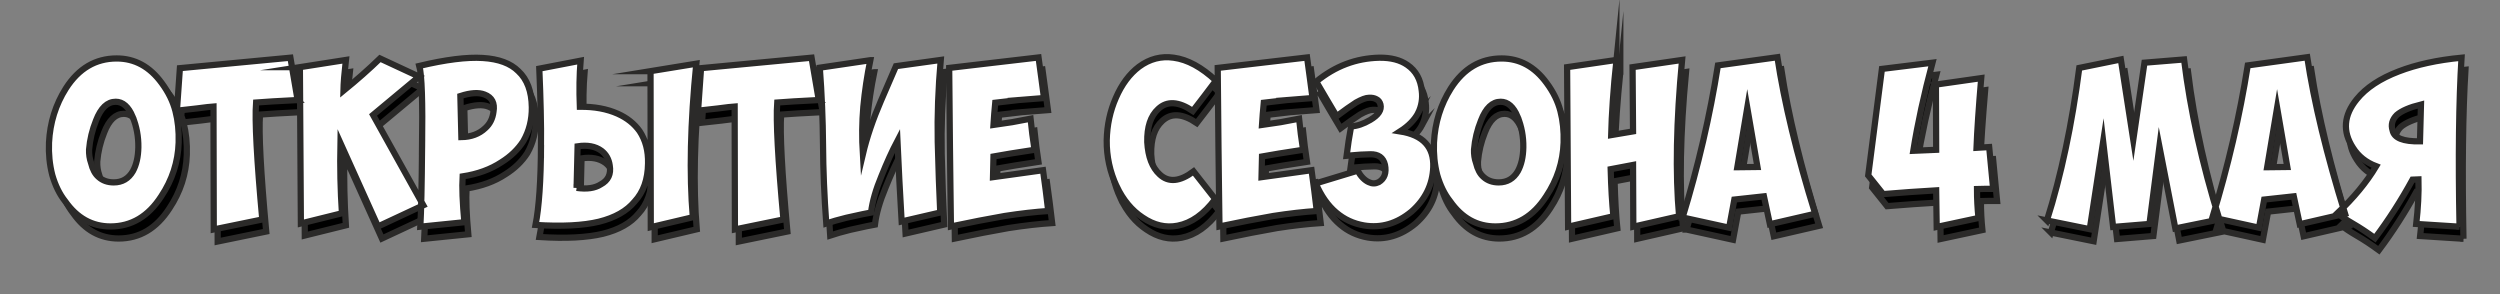
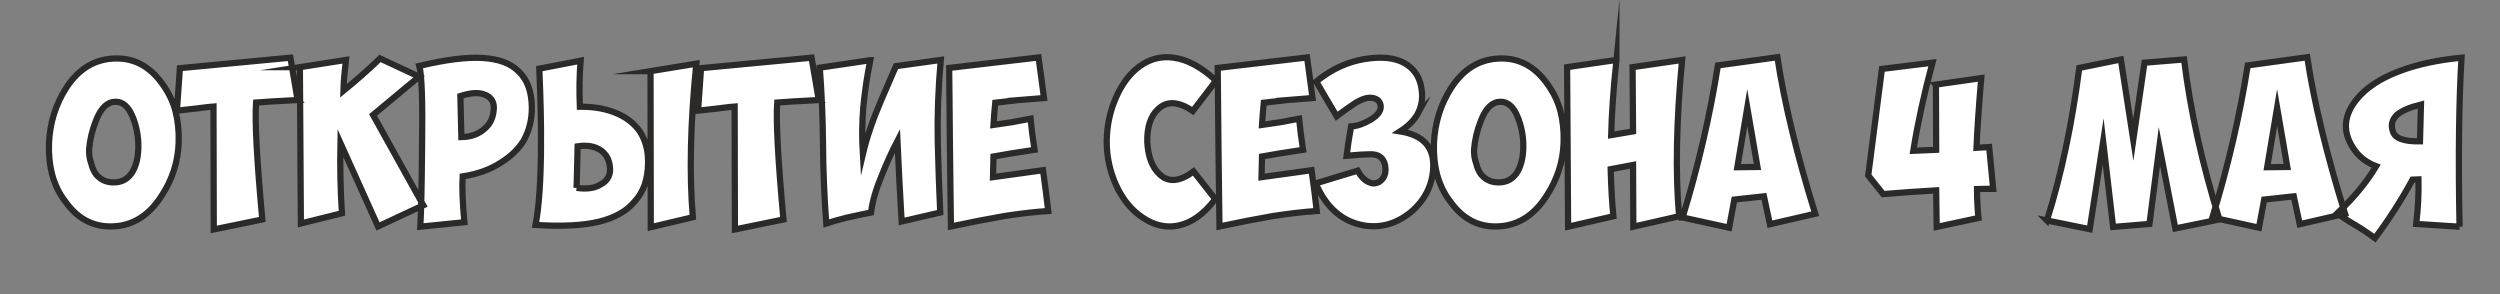
<svg xmlns="http://www.w3.org/2000/svg" xml:space="preserve" width="34mm" height="4mm" version="1.1" style="shape-rendering:geometricPrecision; text-rendering:geometricPrecision; image-rendering:optimizeQuality; fill-rule:evenodd; clip-rule:evenodd" viewBox="0 0 3400 400">
  <rect x="0" y="0" width="3400" height="400" fill="#808080" stroke="none" />
  <defs>
    <style type="text/css"> .str0 {stroke:#2B2A29;stroke-width:8.47;stroke-miterlimit:22.926} .fil0 {fill:black;fill-rule:nonzero} .fil1 {fill:white;fill-rule:nonzero} </style>
  </defs>
  <g id="Слой_x0020_1">
-     <path class="fil0 str0" d="M100.76 136.53c17.38,-27.1 40.37,-40.63 69.04,-40.63 24.6,0 45.03,11.18 61.27,33.51 9.02,12.18 15.22,24.83 18.59,37.92 3.41,13.09 4.88,27.39 4.4,42.97 -0.88,26.4 -8.8,50.78 -23.69,73.11 -17.6,27.28 -40.59,40.96 -69.04,40.96 -25.04,0 -45.58,-11.4 -61.6,-34.21 -7.66,-9.68 -13.53,-21.63 -17.6,-35.86 -3.59,-14.01 -5.06,-28.67 -4.4,-44 1.36,-27.06 9.02,-51.66 23.03,-73.77zm90.71 38.57c-5.65,-13.53 -13.31,-20.31 -23.03,-20.31 -11.29,0 -20.2,8.47 -26.73,25.37 -5.2,12.87 -8.36,26.07 -9.49,39.6 -0.22,6.56 0.69,12.65 2.71,18.3 2.05,8.58 5.43,14.88 10.16,18.95 5.42,4.95 12.32,7.45 20.64,7.45 11.51,0 20.2,-5.1 26.07,-15.22 4.73,-8.58 7.22,-19.43 7.44,-32.52 0.22,-14.41 -2.34,-28.31 -7.77,-41.62zm218.6 -22.66c-26.18,1.32 -44.99,2.46 -56.5,3.37 -1.8,24.61 0.99,77.63 8.47,159.06l-66 13.57 -0.37 -167.2c-3.37,0.22 -11.03,1.1 -22.99,2.68 -10.85,1.35 -19.76,2.38 -26.76,3.04l4.07 -57.86 150.29 -14.23 9.79 57.57zm3.09 -44.7l62.59 -9.82c-2.02,17.6 -3.16,31.6 -3.38,41.98 18.3,-14.89 34.87,-29.55 49.76,-44l53.13 24.71 -62.59 52.11 68.35 122.87 -61.6 28.78 -51.12 -113.41c-0.66,32.74 0,64.53 2.06,95.48l-55.85 13.86 -1.35 -212.56zm166.17 108.98c0.88,-61.82 -0.33,-98.71 -3.74,-110.66 35.9,-8.58 64.64,-12.18 86.31,-10.82 21.67,1.32 37.81,7.33 48.4,17.93 11.96,11.04 18.04,27.39 18.3,49.06 0.22,16.94 -3.63,32.27 -11.51,46.05 -7.23,11.26 -17.16,20.87 -29.81,28.75 -14.67,9.72 -32.27,16.13 -52.8,19.29 -0.88,14.44 -0.11,35.2 2.38,62.29l-59.91 6.09c1.13,-19.87 1.94,-55.84 2.38,-107.98zm53.46 -13.86c13.31,-0.22 24.16,-4.29 32.49,-12.18 6.34,-5.64 10.04,-13.09 11.18,-22.36 2.02,-11.74 -2.02,-19.51 -12.17,-23.36 -7.92,-3.15 -18.85,-2.46 -32.86,2.05l1.36 55.85zm108.31 10.81c0.22,-27.5 -0.55,-62.15 -2.34,-103.91l56.17 -10.82c-1.58,18.96 -1.91,39.82 -1.03,62.63 19.66,-0.22 36.78,2.93 51.45,9.46 12.65,5.65 22.58,13.53 29.81,23.69 8.1,12.21 11.95,26.87 11.51,44 -0.26,21.67 -6.34,38.94 -18.3,51.81 -10.59,12.83 -26.73,22 -48.4,27.39 -21.67,5.2 -50.41,6.67 -86.31,4.4 4.73,-24.13 7.22,-60.36 7.44,-108.65zm48.4 58.23c14.01,2.02 24.94,0.44 32.86,-4.73 10.15,-5.43 14.19,-14.01 12.17,-25.74 -1.14,-8.36 -4.84,-15 -11.18,-19.95 -8.33,-6.12 -19.18,-8.14 -32.49,-6.12l-1.36 56.54zm100.54 -158.73l0.33 212.19 57.2 -13.53c-4.95,-58.45 -3.37,-128.04 4.73,-208.82l-62.26 10.16zm228.8 39.27c-26.18,1.32 -44.99,2.46 -56.5,3.37 -1.8,24.61 0.99,77.63 8.47,159.06l-66 13.57 -0.37 -167.2c-3.37,0.22 -11.03,1.1 -22.99,2.68 -10.85,1.35 -19.76,2.38 -26.76,3.04l4.07 -57.86 150.29 -14.23 9.79 57.57zm70.08 -54.16c-4.29,20.98 -7.45,42.06 -9.46,63.29 -1.8,20.75 -2.02,42.31 -0.7,64.64 5.43,-23.02 13.68,-47.26 24.71,-72.78 10.64,-24.6 17.38,-40.26 20.32,-47.04l60.94 -8.47c-3.41,38.39 -4.77,75.49 -4.07,111.35 0.91,35.9 2.01,67.95 3.37,96.14l-52.47 12.18c-2.24,-37.92 -4.14,-74.47 -5.72,-109.67 -7.22,13.78 -14.45,29.7 -21.67,47.74 -7.66,18.26 -12.43,34.87 -14.23,49.75 -4.07,0.66 -15.21,3.05 -33.51,7.12 -10.82,2.71 -19.95,5.28 -27.39,7.77 -2.71,-36.78 -4.18,-72.42 -4.4,-106.96 -0.26,-34.5 -1.72,-69.48 -4.4,-104.9l68.68 -10.16zm201.74 54.16c-11.07,1.32 -21.67,2.57 -31.83,3.7 -0.69,7.01 -1.13,12.07 -1.35,15.22l-1.03 14.92 25.41 -3.74 25.04 -4.73 2.35 20.98 3.04 21.34c-16.68,2.71 -27.5,4.4 -32.48,5.06 -8.8,1.57 -16.58,2.93 -23.36,4.07l-0.66 28.08 34.17 -4.73 33.85 -4.73 3.74 27.76 3.37 27.72c-17.6,1.14 -37.33,3.41 -59.22,6.78 -22.11,3.85 -46.49,8.58 -73.11,14.23 -0.22,-12.21 -0.48,-30.03 -0.7,-53.5l-0.66 -54.48c-0.44,-47.38 -0.8,-83.27 -1.02,-107.62l60.57 -7.11 60.94 -7.12 3.74 27.43 3.7 27.76c-12.17,0.88 -23.68,1.79 -34.5,2.71zm133.32 117.44c-9.24,-19.87 -13.75,-40.73 -13.53,-62.62 0.44,-20.76 4.62,-40.04 12.5,-57.9 7.92,-18.26 18.41,-32.38 31.5,-42.28 14.45,-10.63 30.1,-14.66 47.04,-12.21 18.74,2.5 37.92,12.87 57.53,31.17l-15.58 20.64 -15.88 20.65c-19.43,-13.09 -35.09,-14.01 -47.04,-2.72 -10.41,9.46 -15.36,24.5 -14.92,45.03 1.13,20.06 6.78,34.72 16.94,44 11.95,11.26 27.31,9.9 46.01,-4.07l29.45 37.55c-15.33,20.53 -32.38,32.63 -51.08,36.22 -16.28,3.16 -32.16,-0.55 -47.74,-11.18 -14.67,-9.68 -26.4,-23.8 -35.2,-42.28zm231.88 -117.44c-11.07,1.32 -21.67,2.57 -31.83,3.7 -0.69,7.01 -1.13,12.07 -1.35,15.22l-1.03 14.92 25.41 -3.74 25.04 -4.73 2.35 20.98 3.04 21.34c-16.68,2.71 -27.5,4.4 -32.48,5.06 -8.8,1.57 -16.58,2.93 -23.36,4.07l-0.66 28.08 34.17 -4.73 33.85 -4.73 3.74 27.76 3.37 27.72c-17.6,1.14 -37.33,3.41 -59.22,6.78 -22.11,3.85 -46.49,8.58 -73.11,14.23 -0.22,-12.21 -0.48,-30.03 -0.7,-53.5l-0.66 -54.48c-0.44,-47.38 -0.8,-83.27 -1.02,-107.62l60.57 -7.11 60.94 -7.12 3.74 27.43 3.7 27.76c-12.17,0.88 -23.68,1.79 -34.5,2.71zm178.01 17.93c-4.98,9.24 -13.09,17.49 -24.38,24.71 31.13,4.95 46.13,21.2 45.03,48.73 -0.92,23.69 -10.75,43.78 -29.45,60.25 -19.87,16.46 -41.43,22.77 -64.64,18.95 -14.45,-2.49 -27.1,-8.36 -37.91,-17.6 -11.3,-9.49 -20.54,-22.69 -27.76,-39.6l56.87 -17.27c4.51,7.89 9.57,13.09 15.22,15.59 4.51,2.23 9.02,2.23 13.53,0 7.92,-4.77 10.7,-12.65 8.47,-23.69 -2.28,-9.72 -8.91,-14.45 -19.99,-14.23 -6.74,0 -17.49,0.66 -32.15,2.02l2.71 -19.95 3.41 -19.98c8.1,-0.44 16.79,-3.37 26.03,-8.8 11.08,-6.53 15.7,-13.53 13.9,-20.97 -0.92,-3.41 -2.71,-5.76 -5.43,-7.12 -2.71,-1.57 -6.08,-2.27 -10.15,-2.05 -4.07,0 -9.94,2.16 -17.6,6.45 -7.01,4.51 -15.81,10.71 -26.4,18.63l-13.86 -23.36 -13.9 -23.72c25.52,-20.97 54.05,-31.79 85.65,-32.49 15.77,-0.22 28.53,3.05 38.25,9.83 11.51,7.88 18.04,19.62 19.61,35.2 1.36,10.6 -0.33,20.75 -5.06,30.47zm44.67 -33.84c17.38,-27.1 40.37,-40.63 69.04,-40.63 24.6,0 45.03,11.18 61.27,33.51 9.02,12.18 15.22,24.83 18.59,37.92 3.41,13.09 4.88,27.39 4.4,42.97 -0.88,26.4 -8.8,50.78 -23.69,73.11 -17.6,27.28 -40.59,40.96 -69.04,40.96 -25.04,0 -45.58,-11.4 -61.6,-34.21 -7.66,-9.68 -13.53,-21.63 -17.6,-35.86 -3.59,-14.01 -5.06,-28.67 -4.4,-44 1.36,-27.06 9.02,-51.66 23.03,-73.77zm90.71 38.57c-5.65,-13.53 -13.31,-20.31 -23.03,-20.31 -11.29,0 -20.2,8.47 -26.73,25.37 -5.2,12.87 -8.36,26.07 -9.49,39.6 -0.22,6.56 0.69,12.65 2.71,18.3 2.05,8.58 5.43,14.88 10.16,18.95 5.42,4.95 12.32,7.45 20.64,7.45 11.51,0 20.2,-5.1 26.07,-15.22 4.73,-8.58 7.22,-19.43 7.44,-32.52 0.22,-14.41 -2.34,-28.31 -7.77,-41.62zm134.35 -77.18c-4.07,39.71 -6.42,73.81 -7.12,102.22l29.78 -5.06 -0.66 -87.34 67.35 -9.82c-7.88,83.49 -9.24,154.36 -4.07,212.55l-62.26 14.23 -0.36 -83.93c-6.75,1.36 -16.91,3.26 -30.44,5.76 0.66,25.04 1.91,46.34 3.71,63.94l-61.6 14.23 -1.36 -216.96 67.03 -9.82zm90.01 214.24c21.19,-69.26 37.22,-138.2 48.07,-206.8l80.89 -11.15c9.24,61.38 26.4,132.33 51.44,212.89l-61.6 14.23 -8.14 -37.92 -40.26 4.4 -7.11 38.25 -63.29 -13.9zm101.86 -68.68l-13.86 -80.55 -13.53 80.88 27.39 -0.33zm242.7 -112.05l61.6 -8.8c-3.37,40.19 -5.54,71.76 -6.42,94.78l17.24 -1.02 5.42 56.87c-2.71,0 -6.63,0 -11.84,0 -4.29,0.22 -7.66,0.33 -10.16,0.33 0,13.31 0.7,26.4 2.02,39.27l-56.83 12.17 -0.7 -49.76c-23.47,1.36 -47.48,3.05 -72.09,5.1l-20.31 -25.41 18.63 -144.83 68.71 -8.47c-11.51,43.08 -20.2,83.05 -26.07,119.82l31.13 -1.35 -0.33 -88.7zm150.96 184.8c19.4,-61.38 34.06,-130.53 44,-207.46l56.54 -11.51 16.9 109.3 15.22 -104.9 53.83 -4.4c8.36,68.6 24.38,141.13 48.07,217.61l-59.92 12.21 -21.67 -111.35 -13.53 105.23 -49.42 4.07 -13.53 -116.09 -18.26 119.13 -58.23 -11.84zm225.06 -4.07c21.19,-69.26 37.22,-138.2 48.07,-206.8l80.89 -11.15c9.24,61.38 26.4,132.33 51.44,212.89l-61.6 14.23 -8.14 -37.92 -40.26 4.4 -7.11 38.25 -63.29 -13.9zm101.86 -68.68l-13.86 -80.55 -13.53 80.88 27.39 -0.33zm181.79 -84.95c-15.36,3.81 -26.29,8.58 -32.85,14.19 -6.31,6.34 -8.21,13.31 -5.76,21.01 2.06,10.37 14.45,15.32 37.26,14.88l1.35 -50.08zm52.44 166.17l-58.89 -3.74c2.49,-21.63 3.52,-41.84 3.04,-60.57l-8.1 0.33c-15.58,28.45 -32.6,54.96 -51.11,79.56 -10.82,-7.92 -20.76,-14.44 -29.78,-19.65 -9.27,-5.43 -16.39,-10.16 -21.34,-14.19 22.11,-20.79 39.71,-42.09 52.8,-63.98 -13.75,-5.21 -24.23,-13.53 -31.46,-25.05 -14.44,-22.11 -12.76,-44.11 5.06,-66 12.65,-15.58 31.72,-28.19 57.2,-37.91 23.91,-9.24 52.36,-15.47 85.29,-18.63 -3.59,58.89 -4.51,135.52 -2.71,229.83z" />
    <path class="fil1 str0" d="M89.68 120.13c17.38,-27.1 40.37,-40.63 69.04,-40.63 24.6,0 45.03,11.18 61.27,33.51 9.02,12.18 15.22,24.83 18.59,37.92 3.41,13.09 4.88,27.39 4.4,42.97 -0.88,26.4 -8.8,50.78 -23.69,73.11 -17.6,27.28 -40.59,40.96 -69.04,40.96 -25.04,0 -45.58,-11.4 -61.6,-34.21 -7.66,-9.68 -13.53,-21.63 -17.6,-35.86 -3.59,-14.01 -5.06,-28.67 -4.4,-44 1.36,-27.06 9.02,-51.66 23.03,-73.77zm90.71 38.57c-5.65,-13.53 -13.31,-20.31 -23.03,-20.31 -11.29,0 -20.2,8.47 -26.73,25.37 -5.2,12.87 -8.36,26.07 -9.49,39.6 -0.22,6.56 0.69,12.65 2.71,18.3 2.05,8.58 5.43,14.88 10.16,18.95 5.42,4.95 12.32,7.45 20.64,7.45 11.51,0 20.2,-5.1 26.07,-15.22 4.73,-8.58 7.22,-19.43 7.44,-32.52 0.22,-14.41 -2.34,-28.31 -7.77,-41.62zm224.36 -22.66c-26.18,1.32 -44.99,2.46 -56.5,3.37 -1.8,24.61 0.99,77.63 8.47,159.06l-66 13.57 -0.37 -167.2c-3.37,0.22 -11.03,1.1 -22.99,2.68 -10.85,1.35 -19.76,2.38 -26.76,3.04l4.07 -57.86 150.29 -14.23 9.79 57.57zm3.09 -44.7l62.59 -9.82c-2.02,17.6 -3.16,31.6 -3.38,41.98 18.3,-14.89 34.87,-29.55 49.76,-44l53.13 24.71 -62.59 52.11 68.35 122.87 -61.6 28.78 -51.12 -113.41c-0.66,32.74 0,64.53 2.06,95.48l-55.85 13.86 -1.35 -212.56zm166.17 108.98c0.88,-61.82 -0.33,-98.71 -3.74,-110.66 35.9,-8.58 64.64,-12.18 86.31,-10.82 21.67,1.32 37.81,7.33 48.4,17.93 11.96,11.04 18.04,27.39 18.3,49.06 0.22,16.94 -3.63,32.27 -11.51,46.05 -7.23,11.26 -17.16,20.87 -29.81,28.75 -14.67,9.72 -32.27,16.13 -52.8,19.29 -0.88,14.44 -0.11,35.2 2.38,62.29l-59.91 6.09c1.13,-19.87 1.94,-55.84 2.38,-107.98zm53.46 -13.86c13.31,-0.22 24.16,-4.29 32.49,-12.18 6.34,-5.64 10.04,-13.09 11.18,-22.36 2.02,-11.74 -2.02,-19.51 -12.17,-23.36 -7.92,-3.15 -18.85,-2.46 -32.86,2.05l1.36 55.85zm108.31 10.81c0.22,-27.5 -0.55,-62.15 -2.34,-103.91l56.17 -10.82c-1.58,18.96 -1.91,39.82 -1.03,62.63 19.66,-0.22 36.78,2.93 51.45,9.46 12.65,5.65 22.58,13.53 29.81,23.69 8.1,12.21 11.95,26.87 11.51,44 -0.26,21.67 -6.34,38.94 -18.3,51.81 -10.59,12.83 -26.73,22 -48.4,27.39 -21.67,5.2 -50.41,6.67 -86.31,4.4 4.73,-24.13 7.22,-60.36 7.44,-108.65zm48.4 58.23c14.01,2.02 24.94,0.44 32.86,-4.73 10.15,-5.43 14.19,-14.01 12.17,-25.74 -1.14,-8.36 -4.84,-15 -11.18,-19.95 -8.33,-6.12 -19.18,-8.14 -32.49,-6.12l-1.36 56.54zm100.54 -158.73l0.33 212.19 57.2 -13.53c-4.95,-58.45 -3.37,-128.04 4.73,-208.82l-62.26 10.16zm228.8 39.27c-26.18,1.32 -44.99,2.46 -56.5,3.37 -1.8,24.61 0.99,77.63 8.47,159.06l-66 13.57 -0.37 -167.2c-3.37,0.22 -11.03,1.1 -22.99,2.68 -10.85,1.35 -19.76,2.38 -26.76,3.04l4.07 -57.86 150.29 -14.23 9.79 57.57zm70.08 -54.16c-4.29,20.98 -7.45,42.06 -9.46,63.29 -1.8,20.75 -2.02,42.31 -0.7,64.64 5.43,-23.02 13.68,-47.26 24.71,-72.78 10.64,-24.6 17.38,-40.26 20.32,-47.04l60.94 -8.47c-3.41,38.39 -4.77,75.49 -4.07,111.35 0.91,35.9 2.01,67.95 3.37,96.14l-52.47 12.18c-2.24,-37.92 -4.14,-74.47 -5.72,-109.67 -7.22,13.78 -14.45,29.7 -21.67,47.74 -7.66,18.26 -12.43,34.87 -14.23,49.75 -4.07,0.66 -15.21,3.05 -33.51,7.12 -10.82,2.71 -19.95,5.28 -27.39,7.77 -2.71,-36.78 -4.18,-72.42 -4.4,-106.96 -0.26,-34.5 -1.72,-69.48 -4.4,-104.9l68.68 -10.16zm201.74 54.16c-11.07,1.32 -21.67,2.57 -31.83,3.7 -0.69,7.01 -1.13,12.07 -1.35,15.22l-1.03 14.92 25.41 -3.74 25.04 -4.73 2.35 20.98 3.04 21.34c-16.68,2.71 -27.5,4.4 -32.48,5.06 -8.8,1.57 -16.58,2.93 -23.36,4.07l-0.66 28.08 34.17 -4.73 33.85 -4.73 3.74 27.76 3.37 27.72c-17.6,1.14 -37.33,3.41 -59.22,6.78 -22.11,3.85 -46.49,8.58 -73.11,14.23 -0.22,-12.21 -0.48,-30.03 -0.7,-53.5l-0.66 -54.48c-0.44,-47.38 -0.8,-83.27 -1.02,-107.62l60.57 -7.11 60.94 -7.12 3.74 27.43 3.7 27.76c-12.17,0.88 -23.68,1.79 -34.5,2.71zm133.32 117.44c-9.24,-19.87 -13.75,-40.73 -13.53,-62.62 0.44,-20.76 4.62,-40.04 12.5,-57.9 7.92,-18.26 18.41,-32.38 31.5,-42.28 14.45,-10.63 30.1,-14.66 47.04,-12.21 18.74,2.5 37.92,12.87 57.53,31.17l-15.58 20.64 -15.88 20.65c-19.43,-13.09 -35.09,-14.01 -47.04,-2.72 -10.41,9.46 -15.36,24.5 -14.92,45.03 1.13,20.06 6.78,34.72 16.94,44 11.95,11.26 27.31,9.9 46.01,-4.07l29.45 37.55c-15.33,20.53 -32.38,32.63 -51.08,36.22 -16.28,3.16 -32.16,-0.55 -47.74,-11.18 -14.67,-9.68 -26.4,-23.8 -35.2,-42.28zm231.88 -117.44c-11.07,1.32 -21.67,2.57 -31.83,3.7 -0.69,7.01 -1.13,12.07 -1.35,15.22l-1.03 14.92 25.41 -3.74 25.04 -4.73 2.35 20.98 3.04 21.34c-16.68,2.71 -27.5,4.4 -32.48,5.06 -8.8,1.57 -16.58,2.93 -23.36,4.07l-0.66 28.08 34.17 -4.73 33.85 -4.73 3.74 27.76 3.37 27.72c-17.6,1.14 -37.33,3.41 -59.22,6.78 -22.11,3.85 -46.49,8.58 -73.11,14.23 -0.22,-12.21 -0.48,-30.03 -0.7,-53.5l-0.66 -54.48c-0.44,-47.38 -0.8,-83.27 -1.02,-107.62l60.57 -7.11 60.94 -7.12 3.74 27.43 3.7 27.76c-12.17,0.88 -23.68,1.79 -34.5,2.71zm178.01 17.93c-4.98,9.24 -13.09,17.49 -24.38,24.71 31.13,4.95 46.13,21.2 45.03,48.73 -0.92,23.69 -10.75,43.78 -29.45,60.25 -19.87,16.46 -41.43,22.77 -64.64,18.95 -14.45,-2.49 -27.1,-8.36 -37.91,-17.6 -11.3,-9.49 -20.54,-22.69 -27.76,-39.6l56.87 -17.27c4.51,7.89 9.57,13.09 15.22,15.59 4.51,2.23 9.02,2.23 13.53,0 7.92,-4.77 10.7,-12.65 8.47,-23.69 -2.28,-9.72 -8.91,-14.45 -19.99,-14.23 -6.74,0 -17.49,0.66 -32.15,2.02l2.71 -19.95 3.41 -19.98c8.1,-0.44 16.79,-3.37 26.03,-8.8 11.08,-6.53 15.7,-13.53 13.9,-20.97 -0.92,-3.41 -2.71,-5.76 -5.43,-7.12 -2.71,-1.57 -6.08,-2.27 -10.15,-2.05 -4.07,0 -9.94,2.16 -17.6,6.45 -7.01,4.51 -15.81,10.71 -26.4,18.63l-13.86 -23.36 -13.9 -23.72c25.52,-20.97 54.05,-31.79 85.65,-32.49 15.77,-0.22 28.53,3.05 38.25,9.83 11.51,7.88 18.04,19.62 19.61,35.2 1.36,10.6 -0.33,20.75 -5.06,30.47zm44.67 -33.84c17.38,-27.1 40.37,-40.63 69.04,-40.63 24.6,0 45.03,11.18 61.27,33.51 9.02,12.18 15.22,24.83 18.59,37.92 3.41,13.09 4.88,27.39 4.4,42.97 -0.88,26.4 -8.8,50.78 -23.69,73.11 -17.6,27.28 -40.59,40.96 -69.04,40.96 -25.04,0 -45.58,-11.4 -61.6,-34.21 -7.66,-9.68 -13.53,-21.63 -17.6,-35.86 -3.59,-14.01 -5.06,-28.67 -4.4,-44 1.36,-27.06 9.02,-51.66 23.03,-73.77zm90.71 38.57c-5.65,-13.53 -13.31,-20.31 -23.03,-20.31 -11.29,0 -20.2,8.47 -26.73,25.37 -5.2,12.87 -8.36,26.07 -9.49,39.6 -0.22,6.56 0.69,12.65 2.71,18.3 2.05,8.58 5.43,14.88 10.16,18.95 5.42,4.95 12.32,7.45 20.64,7.45 11.51,0 20.2,-5.1 26.07,-15.22 4.73,-8.58 7.22,-19.43 7.44,-32.52 0.22,-14.41 -2.34,-28.31 -7.77,-41.62zm134.35 -77.18c-4.07,39.71 -6.42,73.81 -7.12,102.22l29.78 -5.06 -0.66 -87.34 67.35 -9.82c-7.88,83.49 -9.24,154.36 -4.07,212.55l-62.26 14.23 -0.36 -83.93c-6.75,1.36 -16.91,3.26 -30.44,5.76 0.66,25.04 1.91,46.34 3.71,63.94l-61.6 14.23 -1.36 -216.96 67.03 -9.82zm90.01 214.24c21.19,-69.26 37.22,-138.2 48.07,-206.8l80.89 -11.15c9.24,61.38 26.4,132.33 51.44,212.89l-61.6 14.23 -8.14 -37.92 -40.26 4.4 -7.11 38.25 -63.29 -13.9zm101.86 -68.68l-13.86 -80.55 -13.53 80.88 27.39 -0.33zm242.7 -112.05l61.6 -8.8c-3.37,40.19 -5.54,71.76 -6.42,94.78l17.24 -1.02 5.42 56.87c-2.71,0 -6.63,0 -11.84,0 -4.29,0.22 -7.66,0.33 -10.16,0.33 0,13.31 0.7,26.4 2.02,39.27l-56.83 12.17 -0.7 -49.76c-23.47,1.36 -47.48,3.05 -72.09,5.1l-20.31 -25.41 18.63 -144.83 68.71 -8.47c-11.51,43.08 -20.2,83.05 -26.07,119.82l31.13 -1.35 -0.33 -88.7zm150.96 184.8c19.4,-61.38 34.06,-130.53 44,-207.46l56.54 -11.51 16.9 109.3 15.22 -104.9 53.83 -4.4c8.36,68.6 24.38,141.13 48.07,217.61l-59.92 12.21 -21.67 -111.35 -13.53 105.23 -49.42 4.07 -13.53 -116.09 -18.26 119.13 -58.23 -11.84zm225.06 -4.07c21.19,-69.26 37.22,-138.2 48.07,-206.8l80.89 -11.15c9.24,61.38 26.4,132.33 51.44,212.89l-61.6 14.23 -8.14 -37.92 -40.26 4.4 -7.11 38.25 -63.29 -13.9zm101.86 -68.68l-13.86 -80.55 -13.53 80.88 27.39 -0.33zm181.79 -84.95c-15.36,3.81 -26.29,8.58 -32.85,14.19 -6.31,6.34 -8.21,13.31 -5.76,21.01 2.06,10.37 14.45,15.32 37.26,14.88l1.35 -50.08zm52.44 166.17l-58.89 -3.74c2.49,-21.63 3.52,-41.84 3.04,-60.57l-8.1 0.33c-15.58,28.45 -32.6,54.96 -51.11,79.56 -10.82,-7.92 -20.76,-14.44 -29.78,-19.65 -9.27,-5.43 -16.39,-10.16 -21.34,-14.19 22.11,-20.79 39.71,-42.09 52.8,-63.98 -13.75,-5.21 -24.23,-13.53 -31.46,-25.05 -14.44,-22.11 -12.76,-44.11 5.06,-66 12.65,-15.58 31.72,-28.19 57.2,-37.91 23.91,-9.24 52.36,-15.47 85.29,-18.63 -3.59,58.89 -4.51,135.52 -2.71,229.83z" />
  </g>
</svg>